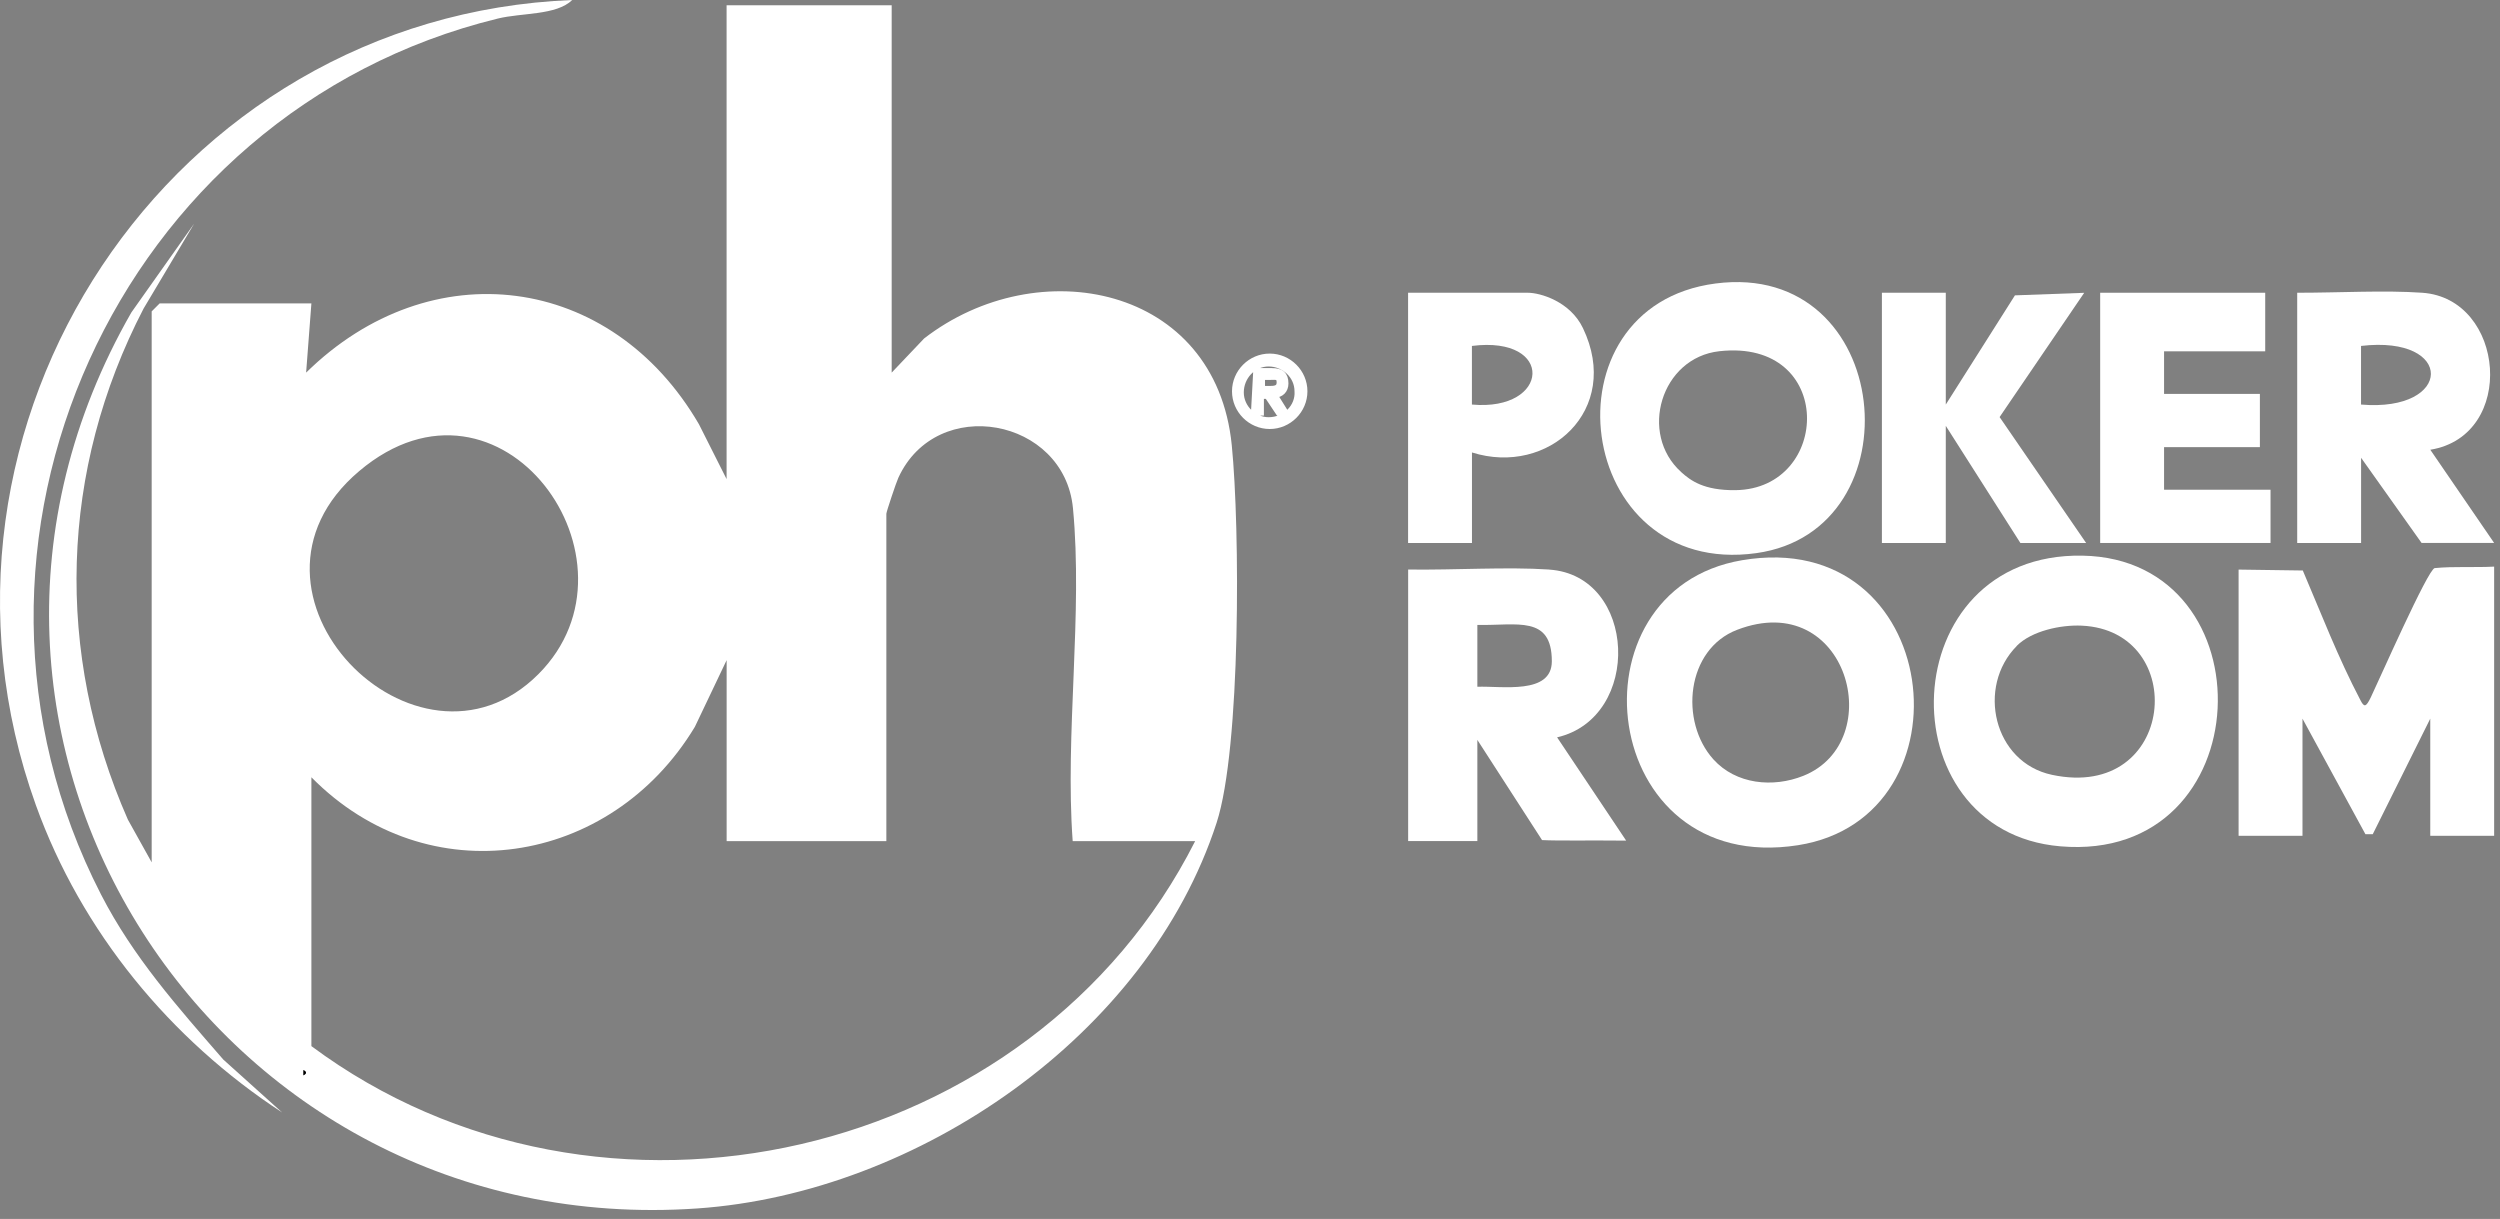
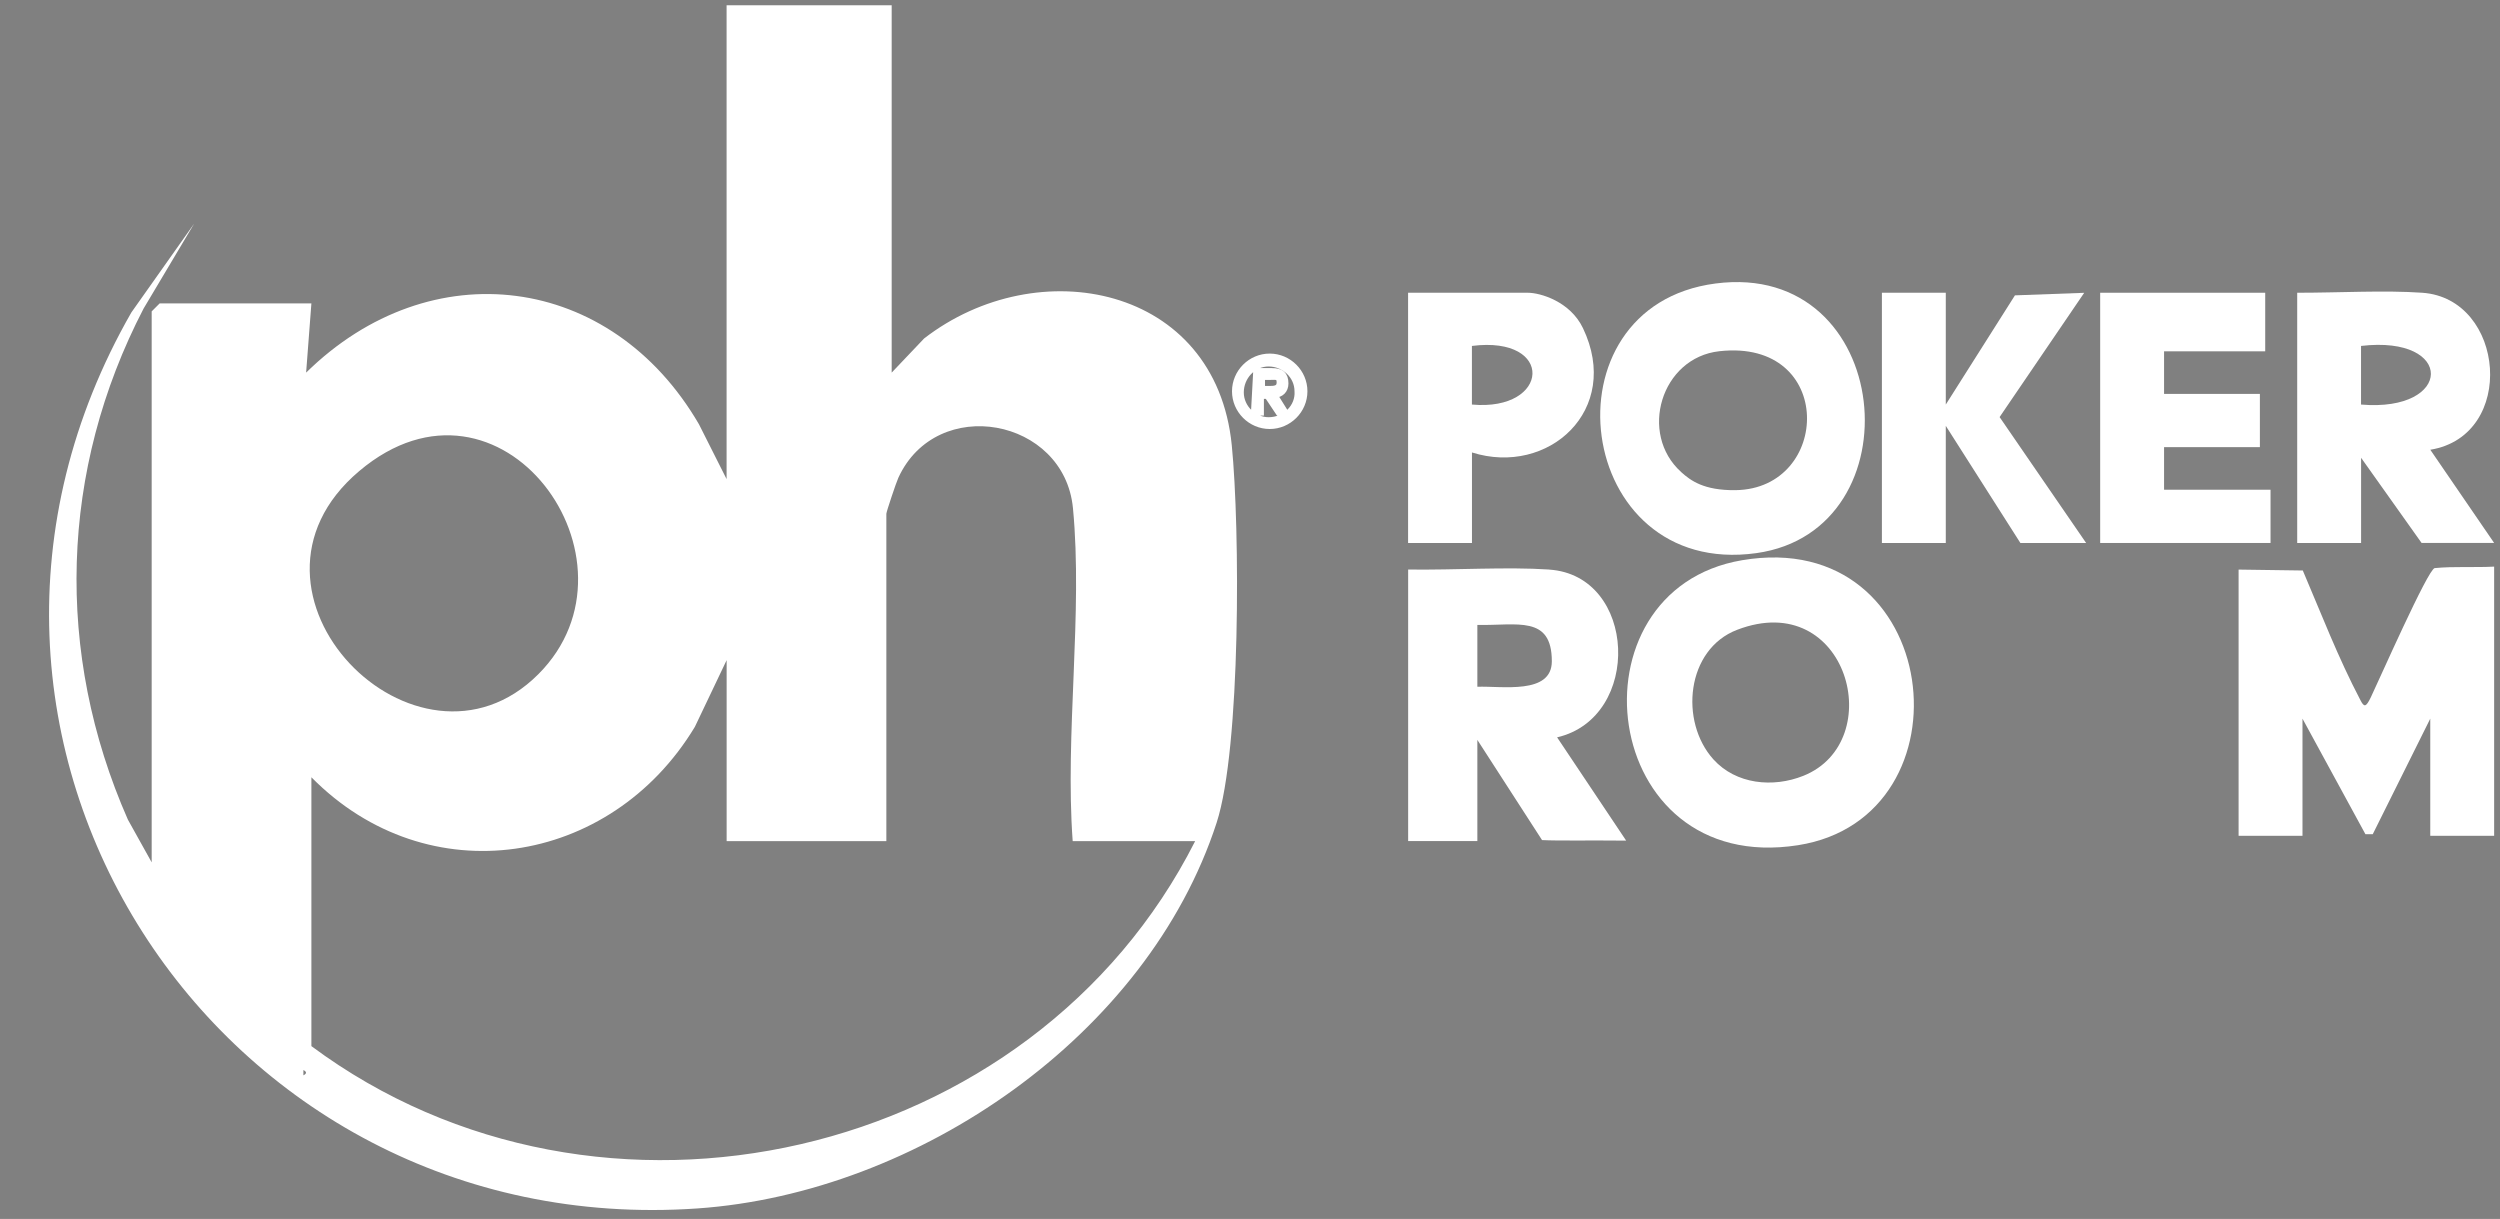
<svg xmlns="http://www.w3.org/2000/svg" width="201" height="98" viewBox="0 0 201 98" fill="none">
  <rect x="0" y="0" width="201" height="98" fill="#808080" stroke="none" />
  <path d="M71.691 0.424V29.958L74.298 27.214C83.427 20.147 97.749 22.913 99.034 35.792C99.701 42.482 99.77 60.134 97.818 66.144C92.254 83.269 73.758 95.93 56.068 97.159C17.301 99.842 -8.98 59.214 10.564 25.117L15.615 17.973L11.544 24.809C4.807 37.791 4.379 52.494 10.281 65.895L12.195 69.332V25.035L12.837 24.393H25.036L24.612 29.958C34.632 20.117 49.138 21.979 56.196 34.11L58.418 38.519V0.424H71.691ZM86.244 67.625C85.615 59.038 87.074 49.296 86.265 40.851C85.568 33.605 75.308 31.687 72.226 38.416C72.059 38.775 71.263 41.151 71.263 41.305V67.629H58.422V53.076L55.867 58.439C49.095 69.671 34.388 71.982 25.036 62.492V84.108C48.231 101.349 83.064 93.388 96.089 67.629H86.244V67.625ZM43.287 54.202C52.387 45.089 40.273 28.259 28.884 37.872C17.357 47.601 33.549 63.956 43.287 54.202ZM24.393 86.03V86.458C24.672 86.317 24.672 86.171 24.393 86.03Z" fill="white" />
  <path d="M200.529 45.555V67.197H195.393V57.78L190.77 67.068H190.179L185.12 57.78V67.197H179.983V45.795L185.145 45.868C186.639 49.356 187.953 52.815 189.79 56.316C190.076 56.86 190.218 56.885 190.616 56.059C191.266 54.707 195.221 45.727 195.752 45.675C197.272 45.525 198.997 45.641 200.533 45.555H200.529Z" fill="white" />
-   <path d="M167.428 44.674C182.576 44.943 181.853 69.427 165.648 68.044C151.484 66.833 152.156 44.404 167.428 44.674ZM162.151 51.933C158.898 55.22 160.272 61.294 164.976 62.296C174.979 64.427 176.066 50.696 167.364 50.302C165.703 50.225 163.349 50.717 162.146 51.929L162.151 51.933Z" fill="white" />
  <path d="M140.061 45.042C156.219 42.302 158.826 65.711 144.564 67.954C128.495 70.48 125.859 47.452 140.061 45.042ZM137.758 61.054C139.581 63.07 142.556 63.349 144.987 62.377C151.857 59.629 148.553 47.233 139.667 50.636C135.562 52.207 135.019 58.02 137.762 61.059L137.758 61.054Z" fill="white" />
  <path d="M124.553 45.795C131.612 46.262 132.061 57.686 125.191 59.282L130.743 67.586C127.58 67.552 125.435 67.612 123.98 67.543L118.779 59.488V67.62H113.215V45.791C117.059 45.842 121.086 45.56 124.558 45.791L124.553 45.795ZM118.771 55.216C120.731 55.139 124.767 55.879 124.767 53.166C124.767 49.442 121.972 50.306 118.779 50.246V55.216H118.771Z" fill="white" />
  <path d="M137.929 22.793C152.294 20.922 154.229 42.657 141.208 44.472C126.531 46.518 123.817 24.629 137.929 22.793ZM135.168 37.958C135.922 38.634 136.983 39.439 139.534 39.409C147.243 39.306 147.577 27.206 138.242 28.237C133.542 28.755 131.731 34.876 135.173 37.958H135.168Z" fill="white" />
  <path d="M194.75 23.537C201.431 24.004 202.36 35.026 195.396 36.16L200.528 43.651H194.694L189.832 36.806V43.655H184.695V23.537C188.201 23.537 191.664 23.323 194.754 23.537H194.75ZM189.827 32.526C197.245 33.16 197.386 26.923 189.827 27.813V32.526Z" fill="white" />
-   <path d="M46.009 0C44.721 1.25 41.96 1.014 40.017 1.494C9.43 8.976 -6.335 43.788 8.12 71.913C10.701 76.939 14.288 80.971 17.956 85.191L22.686 89.446C13.693 83.569 6.549 74.91 2.885 64.735C-8.124 34.153 13.684 1.284 46.009 0Z" fill="white" />
  <path d="M182.123 23.537V28.246H173.991V31.67H181.695V35.95H173.991V39.374H182.551V43.655H168.854V23.537H182.123Z" fill="white" />
  <path d="M156.441 23.537V32.526L162.001 23.747L167.57 23.542L160.768 33.532L167.724 43.655H162.438L156.441 34.238V43.655H151.305V23.537H156.441Z" fill="white" />
  <path d="M118.346 36.378V43.655H113.21V23.537H122.841C123.817 23.537 126.235 24.218 127.271 26.384C130.417 32.963 124.48 38.317 118.346 36.378ZM118.342 32.526C124.634 33.1 125.032 26.962 118.342 27.813V32.526Z" fill="white" />
-   <path d="M24.394 86.03C24.672 86.171 24.672 86.317 24.394 86.458V86.03Z" fill="black" />
  <path d="M102.085 28.678C103.611 28.678 104.867 29.934 104.867 31.46C104.867 32.986 103.611 34.242 102.085 34.242C100.559 34.242 99.303 32.986 99.303 31.46C99.303 29.934 100.559 28.678 102.085 28.678ZM104.329 31.46C104.329 30.204 103.252 29.216 101.995 29.216C100.739 29.216 99.751 30.294 99.751 31.55C99.751 32.806 100.828 33.794 101.995 33.794C103.341 33.794 104.418 32.717 104.329 31.46ZM101.008 29.845H102.264C102.982 29.845 103.341 30.114 103.341 30.832C103.341 31.37 102.982 31.73 102.444 31.73L103.341 33.166H102.803L101.905 31.819H101.367V33.166H100.828L101.008 29.845ZM101.995 31.281C102.444 31.281 102.893 31.281 102.893 30.742C102.893 30.204 102.534 30.294 102.175 30.294H101.457V31.281H101.995Z" fill="white" stroke="white" stroke-width="0.5" />
</svg>